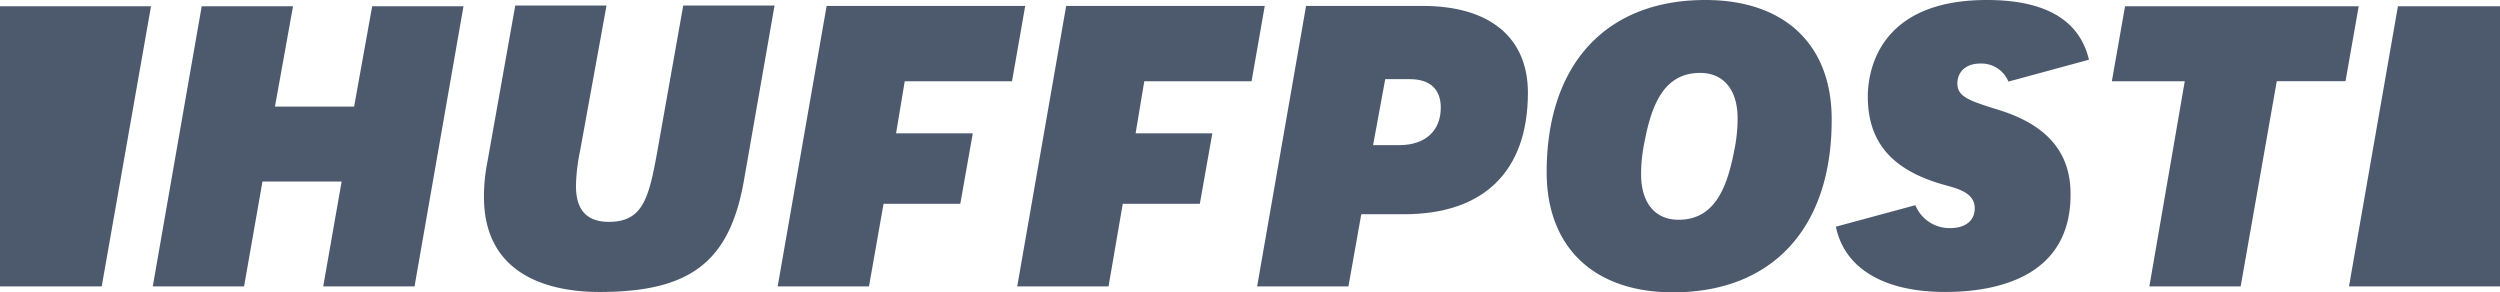
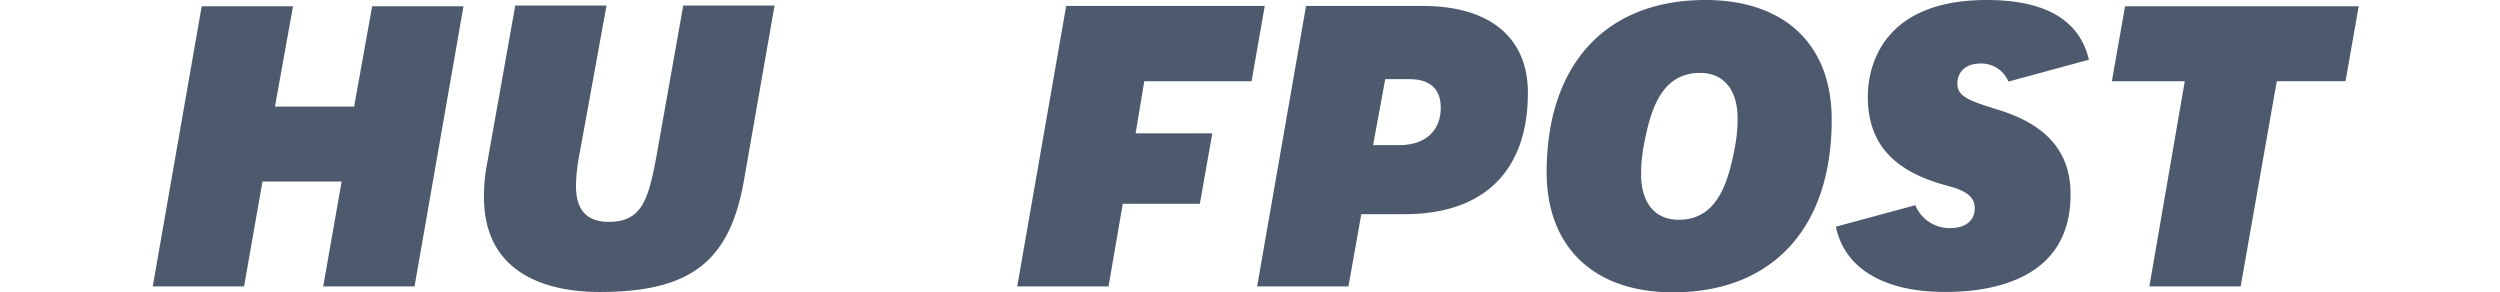
<svg xmlns="http://www.w3.org/2000/svg" id="Huffpost" width="308.62" height="36.086" viewBox="0 0 308.62 36.086">
  <g id="HuffPost-2" data-name="HuffPost" transform="translate(0 0)">
    <path id="path3348" d="M65.043,36.386H76.315L82.358,1.8H71.086L68.858,14.186H59.086L61.315,1.8H50.043L44,36.386H55.272l2.271-12.943h9.772Z" transform="translate(-25.142 -1.029)" fill="#4d5a6e" />
    <path id="path3352" d="M143.257,1.643l-3.429,19.243a22.1,22.1,0,0,0-.429,4.329c0,10.2,8.914,11.743,14.272,11.743,11.229,0,16.072-3.729,17.829-13.8L175.272,1.6H164l-3.214,18.086c-1.029,5.657-1.757,8.614-5.957,8.614-2.743,0-4.072-1.457-4.072-4.457a23.257,23.257,0,0,1,.514-4.329L154.529,1.6H143.257Z" transform="translate(-79.656 -0.914)" fill="#4d5a6e" />
    <path id="path3356" d="M362.1,36.329h11.272l1.586-8.914h5.314c9.814,0,15.257-5.314,15.257-15,0-6.814-4.714-10.714-12.986-10.714h-14.4Zm17.572-17.443h-3.257l1.5-8.143h3.043c2.486,0,3.814,1.243,3.814,3.514C384.772,17.129,382.843,18.886,379.672,18.886Z" transform="translate(-206.911 -0.971)" fill="#4d5a6e" />
    <path id="path3360" d="M465.086,0C452.829,0,445.5,7.929,445.5,21.258c0,9.257,5.829,14.829,15.6,14.829,12.257,0,19.586-7.929,19.586-21.258C480.729,5.529,474.9,0,465.086,0Zm-3.3,27.129c-2.914,0-4.629-2.1-4.629-5.614a19.2,19.2,0,0,1,.386-3.814c.857-4.543,2.314-8.7,6.9-8.7,2.914,0,4.629,2.1,4.629,5.614a19.2,19.2,0,0,1-.386,3.814C467.829,22.929,466.372,27.129,461.786,27.129Z" transform="translate(-254.568 0)" fill="#4d5a6e" />
    <path id="path3364" d="M612.929,36.386H624.2l4.457-25.329h8.486L638.772,1.8H609.929L608.3,11.057h9Z" transform="translate(-347.595 -1.029)" fill="#4d5a6e" />
    <path id="path3366" d="M548.815,13.543c-3.557-1.114-5.014-1.586-5.014-3.257,0-1.114.729-2.443,2.871-2.443a3.6,3.6,0,0,1,3.429,2.229l9.943-2.7C558.886,2.486,554.686,0,547.443,0c-13.629,0-14.7,9.129-14.7,11.915,0,5.657,3,9.129,9.514,10.929,1.714.471,3.686.986,3.686,2.871,0,1.5-1.114,2.443-3.043,2.443a4.55,4.55,0,0,1-4.286-2.829L528.8,27.986c1.071,5.143,5.914,8.057,13.5,8.057,5.786,0,15.472-1.543,15.472-12C557.815,18.815,554.858,15.386,548.815,13.543Z" transform="translate(-302.167 0)" fill="#4d5a6e" />
-     <path id="path3370" d="M12.557,36.386,18.643,1.8H0V36.386Z" transform="translate(0 -1.029)" fill="#4d5a6e" />
-     <path id="path3374" d="M682.643,1.8,676.6,36.386h18.643V1.8Z" transform="translate(-386.623 -1.029)" fill="#4d5a6e" />
-     <path id="polygon3376" d="M237.072,26.129h9.472l1.543-8.7h-9.472L239.686,11h13.243l1.629-9.3H230.043L224,36.329h11.272Z" transform="translate(-127.998 -0.971)" fill="#4d5a6e" />
    <path id="polygon3378" d="M306.029,26.129h9.514l1.543-8.7h-9.472L308.686,11h13.243l1.629-9.3H299.043L293,36.329h11.272Z" transform="translate(-167.426 -0.971)" fill="#4d5a6e" />
  </g>
</svg>